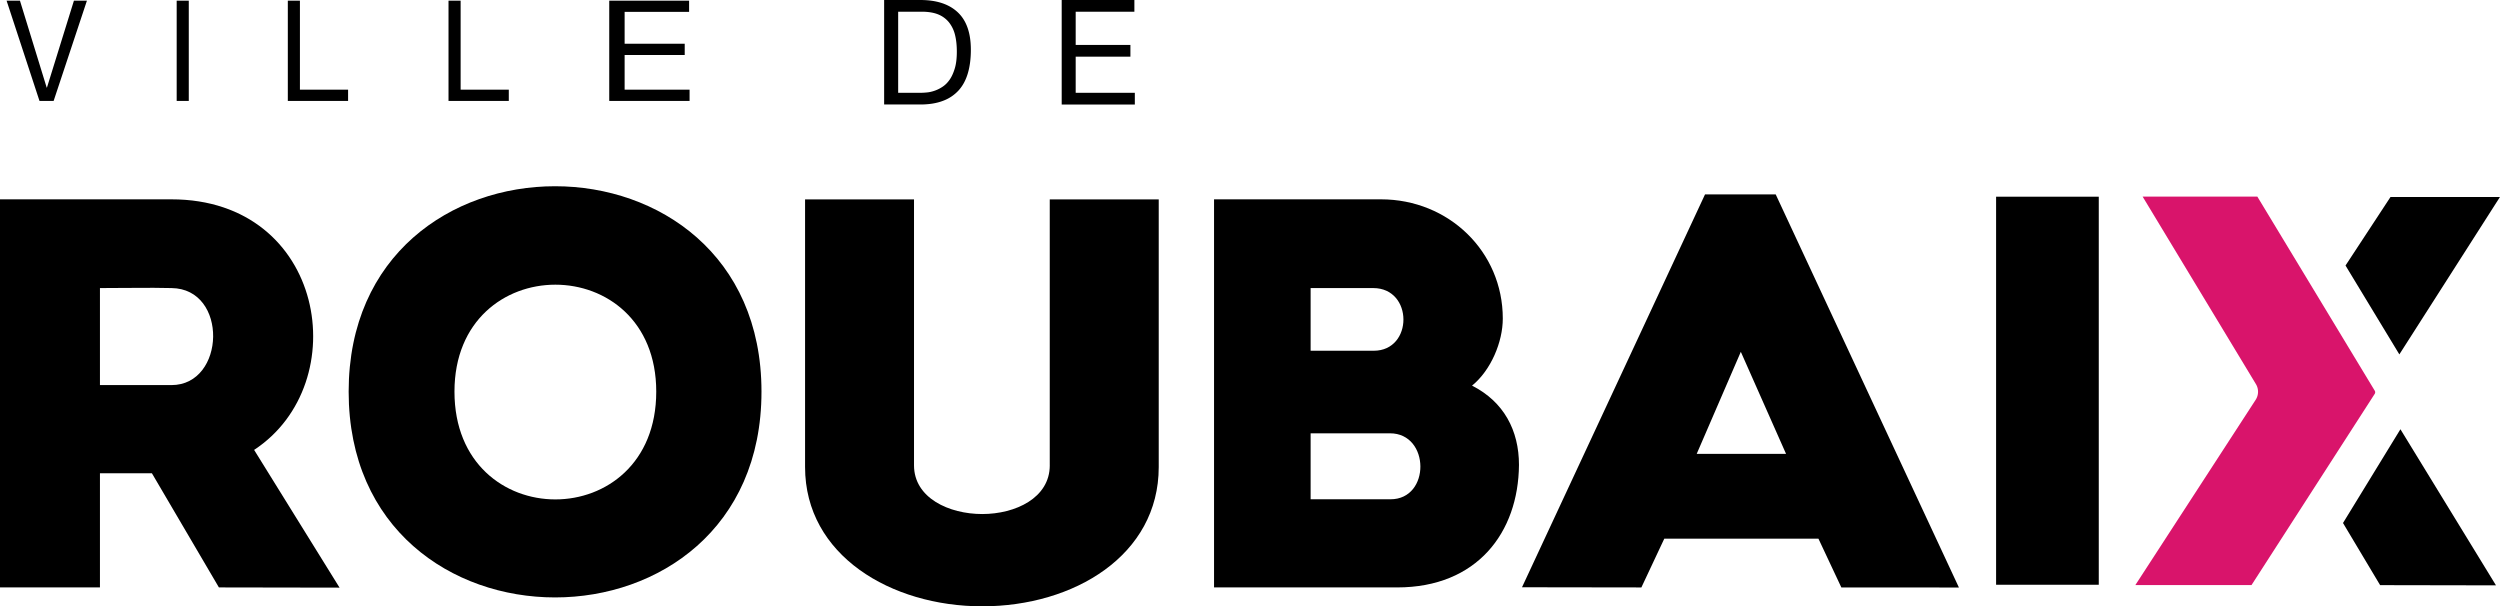
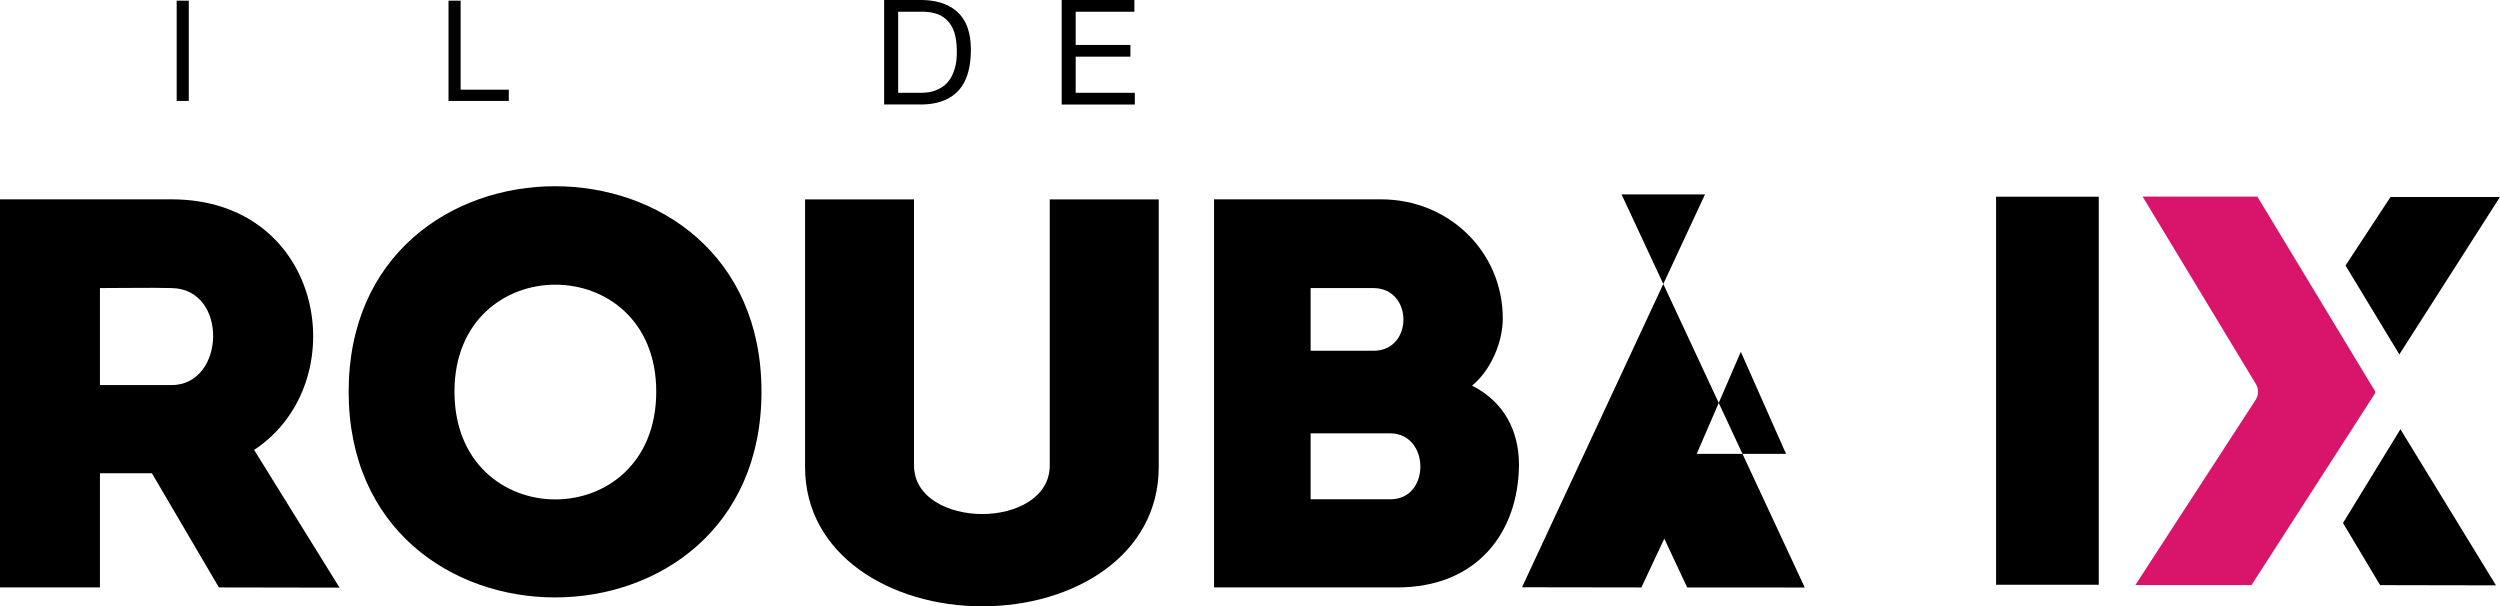
<svg xmlns="http://www.w3.org/2000/svg" xmlns:ns1="http://sodipodi.sourceforge.net/DTD/sodipodi-0.dtd" xmlns:ns2="http://www.inkscape.org/namespaces/inkscape" width="500" height="121.267" viewBox="0 0 500 121.267" id="svg190" ns1:docname="Logo Ville Roubaix.svg" ns2:version="1.2 (dc2aeda, 2022-05-15)">
  <defs id="defs194" />
  <g id="g577" transform="matrix(3.565,0,0,3.565,-2.702,-0.317)" style="stroke-width:0.28">
    <path style="fill:#000000;fill-rule:evenodd;stroke-width:0.079" d="M 64.398,0.09 V 0.746 H 61.105 V 2.61 h 3.07 v 0.657 h -3.07 v 2.028 h 3.318 V 5.952 H 60.32 V 0.089 Z" id="path442" />
    <path id="path440" style="fill:#000000;fill-rule:evenodd;stroke-width:0.079" d="M 50.359,0.09 V 5.951 h 2.029 c 0.491,0 0.913,-0.068 1.271,-0.205 a 2.22,2.22 0 0 0 0.887,-0.596 c 0.232,-0.26 0.402,-0.581 0.512,-0.961 0.111,-0.38 0.166,-0.816 0.166,-1.309 0,-0.941 -0.245,-1.642 -0.736,-2.102 -0.49,-0.46 -1.19,-0.689 -2.1,-0.689 h -0.002 z m 0.787,0.656 h 1.324 c 0.363,0 0.67,0.05 0.918,0.15 a 1.508,1.508 0 0 1 0.607,0.445 1.827,1.827 0 0 1 0.34,0.705 c 0.069,0.276 0.102,0.589 0.102,0.939 0,0.361 -0.035,0.67 -0.109,0.924 -0.076,0.256 -0.169,0.467 -0.285,0.637 -0.116,0.17 -0.248,0.304 -0.395,0.402 a 1.89,1.89 0 0 1 -0.441,0.225 c -0.15,0.053 -0.291,0.086 -0.424,0.1 -0.132,0.013 -0.242,0.021 -0.33,0.021 h -1.307 z" />
-     <path style="fill:#000000;fill-rule:evenodd;stroke-width:0.079" d="m 39.417,0.125 v 0.63 H 35.8 v 1.788 h 3.371 v 0.63 H 35.8 V 5.12 h 3.644 V 5.751 H 34.937 V 0.125 Z" id="path436" />
    <path style="fill:#000000;fill-rule:evenodd;stroke-width:0.079" d="m 26.6,0.125 v 4.994 h 2.702 V 5.75 H 25.92 V 0.125 Z" id="path434" />
-     <path style="fill:#000000;fill-rule:evenodd;stroke-width:0.079" d="m 17.584,0.125 v 4.994 h 2.702 V 5.75 H 16.905 V 0.125 Z" id="path432" />
    <path style="fill:#000000;fill-rule:evenodd;stroke-width:0.28" d="m 10.67,5.75 h 0.679 V 0.125 H 10.67 Z" id="path430" />
-     <path style="fill:#000000;fill-rule:evenodd;stroke-width:0.079" d="M 2.973,5.75 1.127,0.125 h 0.75 l 1.5,4.877 H 3.392 L 4.906,0.125 H 5.635 L 3.767,5.75 Z" id="path182" />
  </g>
  <g id="g588" transform="matrix(3.565,0,0,3.565,-2.702,-0.317)" style="stroke-width:0.28">
    <path style="fill:#000000;fill-rule:evenodd;stroke-width:0.079" d="m 112.741,32.894 h 5.76 v -21.77 h -5.76 z" id="path464" />
-     <path id="path462" style="fill:#000000;fill-rule:evenodd;stroke-width:0.079" d="m 96.412,10.994 -10.268,22.041 6.697,0.01 1.285,-2.736 h 8.648 l 1.285,2.736 6.596,0.004 -10.279,-22.055 z m 2.008,8.832 2.537,5.725 h -5.012 z" />
+     <path id="path462" style="fill:#000000;fill-rule:evenodd;stroke-width:0.079" d="m 96.412,10.994 -10.268,22.041 6.697,0.01 1.285,-2.736 l 1.285,2.736 6.596,0.004 -10.279,-22.055 z m 2.008,8.832 2.537,5.725 h -5.012 z" />
    <path id="path458" style="fill:#000000;fill-rule:evenodd;stroke-width:0.079" d="m 68.867,11.273 v 21.771 h 10.275 c 4.481,0 6.8,-3.079 6.832,-6.873 0,-1.928 -0.847,-3.545 -2.633,-4.447 1.066,-0.87 1.725,-2.458 1.725,-3.764 0,-3.763 -3.039,-6.688 -6.832,-6.688 z M 74.285,16.25 h 3.512 c 2.256,0 2.254,3.516 0.029,3.516 h -3.541 z m 0,8.148 h 4.451 c 2.256,-10e-7 2.286,3.701 0.031,3.701 h -4.482 z" />
    <path style="fill:#000000;fill-rule:evenodd;stroke-width:0.079" d="m 59.65,26.195 v -14.92 h 6.114 V 26.29 c 0,4.952 -4.755,7.814 -9.903,7.814 -5.112,0 -9.938,-2.862 -9.938,-7.814 V 11.275 h 6.112 v 14.92 c 0,1.833 1.967,2.732 3.826,2.732 1.86,0 3.79,-0.9 3.79,-2.732" id="path452" />
    <path id="path450" style="fill:#000000;fill-rule:evenodd;stroke-width:0.079" d="m 31.898,10.537 c -5.79,0 -11.58,3.842 -11.58,11.523 0,15.394 23.16,15.394 23.16,0 0,-7.681 -5.79,-11.523 -11.58,-11.523 z m 0.016,5.523 c 2.83,0 5.66,2.001 5.66,6 0,8.062 -11.32,8.062 -11.32,0 0,-3.999 2.83,-6 5.66,-6 z" />
    <path id="path446" style="fill:#000000;fill-rule:evenodd;stroke-width:0.079" d="m 0.758,11.273 v 21.771 h 5.607 v -6.406 h 2.914 l 3.76,6.406 6.768,0.012 -4.793,-7.727 c 5.683,-3.735 4.002,-14.057 -4.637,-14.057 z m 8.621,4.963 c 0.335,0.002 0.669,0.006 0.998,0.014 3.196,0.032 3.04,5.443 0,5.443 H 6.365 V 16.25 c 0.987,0 2.009,-0.018 3.014,-0.014 z" />
    <path fill="#d9146b" d="m 120.963,11.12 h 6.435 l 6.587,10.89 a 0.165,0.165 0 0 1 -0.003,0.175 l -6.912,10.727 h -6.517 l 6.748,-10.39 a 0.835,0.835 0 0 0 0.015,-0.887 l -6.353,-10.514 z" id="path184" style="fill-rule:evenodd;stroke-width:0.079" />
    <path id="path426" style="fill:#000000;fill-rule:evenodd;stroke-width:0.079" d="m 134.867,11.141 -2.523,3.844 3.02,4.986 5.643,-8.83 z m 0.557,13.029 -3.221,5.26 2.082,3.486 6.5,0.012 z" />
  </g>
</svg>